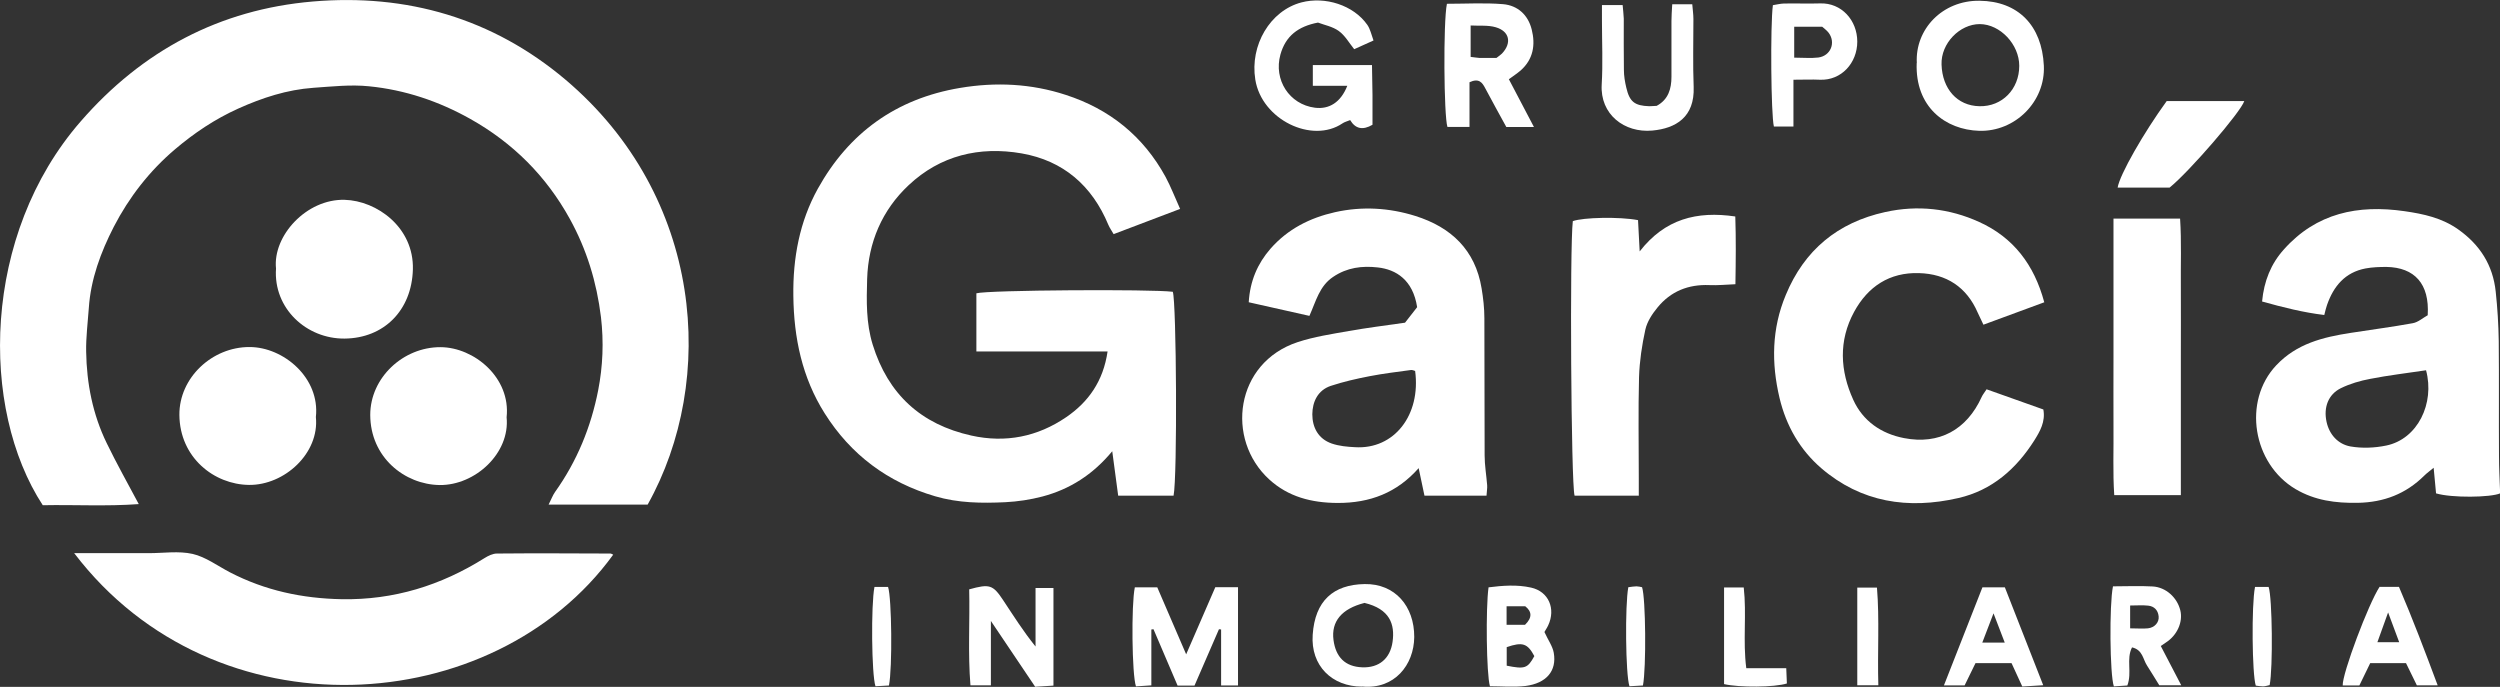
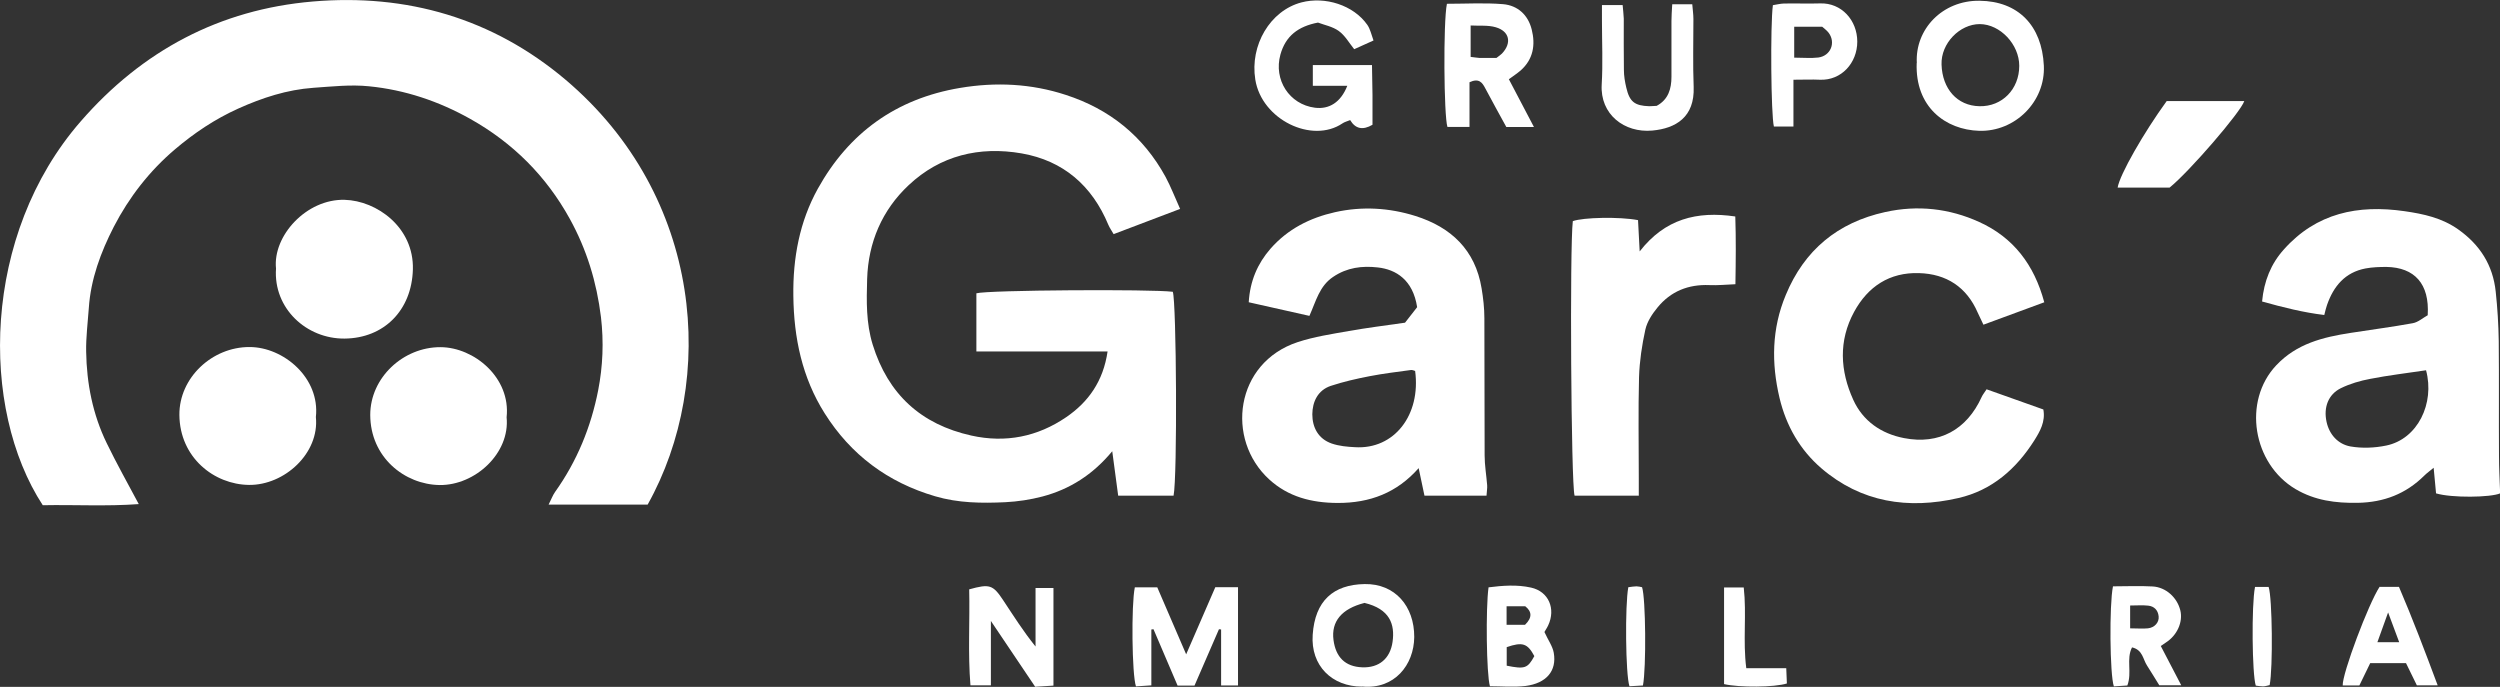
<svg xmlns="http://www.w3.org/2000/svg" id="Capa_2" data-name="Capa 2" viewBox="0 0 198.18 54.45">
  <rect x="0" y="0" width="198.18" height="54.45" fill="#333333" stroke="none" />
  <defs>
    <style> .cls-1 { fill: #fff; stroke-width: 0px; } </style>
  </defs>
  <g id="Capa_1-2" data-name="Capa 1">
    <g>
      <path class="cls-1" d="M51.35,40h-7.86c.21-.41.32-.73.51-1,1.74-2.44,2.85-5.15,3.42-8.07.37-1.91.45-3.82.22-5.79-.34-2.78-1.13-5.36-2.47-7.79-1.87-3.39-4.51-6.03-7.9-7.93-2.5-1.4-5.18-2.3-8.02-2.58-1.45-.15-2.94.02-4.41.12-2.09.15-4.05.79-5.96,1.65-1.84.83-3.48,1.93-5,3.22-2.03,1.72-3.65,3.81-4.86,6.15-1.03,2.01-1.83,4.15-1.98,6.45-.08,1.15-.23,2.29-.21,3.44.04,2.53.52,4.98,1.63,7.26.77,1.59,1.64,3.14,2.54,4.83-2.54.19-5.11.04-7.61.09C-1.62,32.37-1.44,18.61,6.4,9.62,11.28,4.01,17.42.75,24.79.12c7.46-.64,14.27,1.33,20.03,6.19,10.95,9.26,12.04,23.82,6.52,33.69Z" />
      <path class="cls-1" d="M93.03,39.29h-4.39c-.15-1.14-.3-2.25-.47-3.52-1.55,1.87-3.38,3.02-5.54,3.59-.95.25-1.95.4-2.93.45-1.87.09-3.74.07-5.57-.47-3.75-1.1-6.68-3.28-8.76-6.58-1.79-2.84-2.44-5.98-2.48-9.3-.04-3.01.49-5.88,1.94-8.5,2.46-4.43,6.21-7.14,11.27-7.99,2.85-.48,5.66-.34,8.38.55,3.47,1.12,6.16,3.28,7.92,6.51.41.76.72,1.58,1.15,2.53-1.81.69-3.5,1.33-5.27,2-.16-.28-.32-.5-.42-.74-1.29-3.1-3.56-5.08-6.87-5.66-3.35-.58-6.45.16-8.96,2.52-2.11,1.98-3.2,4.53-3.29,7.44-.05,1.74-.09,3.48.44,5.2,1.22,3.93,3.82,6.32,7.83,7.21,2.71.6,5.24.09,7.51-1.46,1.76-1.2,2.94-2.86,3.28-5.21h-10.4v-4.61c.89-.26,13.88-.34,15.57-.12.29.82.37,14.66.06,16.17Z" />
      <path class="cls-1" d="M192.45,24.97c.15-2.47-1.04-3.77-3.27-3.81-.55,0-1.12.02-1.66.12-1.62.31-2.53,1.4-3.05,2.89-.08.22-.13.45-.22.8-1.66-.2-3.25-.6-4.93-1.07.15-1.61.7-2.99,1.73-4.13,2.58-2.89,5.87-3.56,9.56-3.03,1.52.22,2.96.53,4.25,1.44,1.73,1.22,2.76,2.84,2.98,4.94.14,1.3.22,2.61.24,3.92.03,3.03,0,6.06.02,9.09,0,.99.06,1.97.09,2.98-.76.33-3.85.37-5.08,0-.06-.61-.12-1.26-.19-2.03-.28.24-.53.41-.74.62-1.46,1.45-3.2,2.12-5.27,2.16-1.75.03-3.4-.18-4.94-1.09-3.39-2.01-4.21-6.96-1.53-9.81,1.62-1.72,3.7-2.23,5.89-2.57,1.65-.26,3.3-.47,4.94-.77.43-.08.81-.43,1.18-.63ZM192.33,29.35c-1.53.23-2.99.4-4.42.68-.81.15-1.63.39-2.36.75-.98.49-1.37,1.51-1.12,2.66.22,1.01.91,1.77,1.89,1.95.92.16,1.92.12,2.84-.07,2.49-.51,3.86-3.34,3.16-5.96Z" />
      <path class="cls-1" d="M117.84,39.29h-4.92c-.15-.71-.3-1.41-.46-2.18-1.72,1.95-3.85,2.77-6.44,2.76-2.06-.01-3.9-.49-5.4-1.86-3.49-3.18-2.72-9.25,2.25-10.89,1.31-.43,2.7-.64,4.06-.88,1.41-.25,2.83-.43,4.45-.66.28-.36.66-.84.96-1.23-.33-2.16-1.67-2.99-3.12-3.15-1.24-.14-2.43,0-3.54.75-1.09.73-1.35,1.91-1.88,3.09-1.6-.36-3.17-.71-4.81-1.08.1-1.67.69-3.06,1.73-4.25,1.36-1.55,3.11-2.44,5.11-2.89,2.15-.48,4.3-.35,6.37.3,2.83.89,4.75,2.69,5.25,5.74.13.78.22,1.57.22,2.36.02,3.63,0,7.26.02,10.88,0,.79.14,1.58.2,2.36.02.23-.03.46-.05.83ZM112.19,29.41c-.1-.03-.22-.09-.33-.08-1.1.15-2.2.28-3.28.49-1.04.2-2.09.44-3.09.77-1.03.35-1.45,1.26-1.46,2.25,0,1.04.47,1.95,1.54,2.32.58.2,1.23.26,1.85.29,3.1.19,5.23-2.55,4.76-6.05Z" />
-       <path class="cls-1" d="M5.87,43.85c2.1,0,4.01,0,5.93,0,1.16,0,2.36-.19,3.47.06,1.04.24,1.98.95,2.96,1.46,2.78,1.44,5.72,2.07,8.86,2.13,4.14.07,7.86-1.09,11.32-3.26.29-.18.65-.36.98-.36,3-.03,6-.01,9,0,.07,0,.14.06.22.09-9.46,13.04-31.57,14.52-42.72-.11Z" />
      <path class="cls-1" d="M162.06,23.96c-1.63.6-3.21,1.19-4.83,1.78-.18-.38-.32-.66-.45-.95-.88-2.04-2.49-3.08-4.66-3.14-2.32-.07-4.04,1.05-5.14,3.07-1.25,2.3-1.11,4.68-.07,6.97.76,1.68,2.21,2.69,4.03,3.04,2.78.54,4.97-.66,6.15-3.26.08-.18.21-.33.39-.61,1.5.53,2.98,1.06,4.5,1.6.18.97-.27,1.74-.72,2.46-1.43,2.25-3.35,3.95-6.01,4.56-3.99.92-7.72.35-10.88-2.37-1.68-1.45-2.77-3.34-3.3-5.55-.66-2.78-.62-5.51.49-8.17,1.47-3.56,4.11-5.75,7.88-6.58,2.58-.57,5.09-.29,7.46.79,2.69,1.22,4.35,3.37,5.15,6.35Z" />
      <path class="cls-1" d="M129.92,39.29h-5.1c-.28-.89-.39-19.75-.14-21.76.81-.3,3.72-.36,5.17-.08.04.73.08,1.5.13,2.48,2-2.57,4.52-3.22,7.58-2.77.06,1.75.04,3.48.01,5.37-.74.03-1.41.1-2.06.07-1.67-.07-3.07.49-4.12,1.78-.42.51-.82,1.12-.96,1.75-.27,1.23-.46,2.5-.5,3.76-.07,2.67-.02,5.34-.02,8.02v1.4Z" />
-       <path class="cls-1" d="M167.55,17.33h5.27c.12,1.84.04,3.66.06,5.47.01,1.83,0,3.66,0,5.5v10.95h-5.28c-.12-1.8-.04-3.62-.06-5.43-.01-1.83,0-3.66,0-5.5,0-1.79,0-3.59,0-5.38v-5.61Z" />
      <path class="cls-1" d="M21.88,21.29c-.27-2.59,2.41-5.53,5.44-5.45,2.55.07,5.5,2.18,5.41,5.52-.09,3.25-2.3,5.45-5.41,5.48-3.04.03-5.66-2.41-5.44-5.55Z" />
      <path class="cls-1" d="M25.04,33.06c.29,2.87-2.49,5.41-5.3,5.38-2.76-.03-5.49-2.16-5.52-5.55-.02-2.95,2.6-5.39,5.56-5.38,2.69,0,5.6,2.44,5.26,5.55Z" />
      <path class="cls-1" d="M40.16,33.08c.28,2.84-2.48,5.4-5.31,5.37-2.77-.04-5.49-2.19-5.5-5.56,0-2.95,2.61-5.38,5.57-5.37,2.66.01,5.58,2.42,5.24,5.56Z" />
      <path class="cls-1" d="M106.8,6.8h-2.73v-1.64h4.69c.01.8.03,1.58.04,2.36,0,.79,0,1.59,0,2.37-.77.45-1.35.33-1.77-.37-.25.1-.45.15-.61.26-2.41,1.63-6.4-.29-6.91-3.47-.44-2.73,1.18-5.47,3.66-6.12,1.87-.49,4.12.21,5.22,1.78.23.33.32.77.49,1.24-.57.26-1.03.47-1.53.69-.41-.51-.73-1.09-1.22-1.44-.49-.36-1.16-.48-1.65-.67-1.57.3-2.57,1.06-2.98,2.54-.55,1.99.7,3.95,2.74,4.21,1.12.14,2.04-.42,2.56-1.73Z" />
      <path class="cls-1" d="M151.95,5c-.15-2.67,2.02-4.98,4.97-4.94,3.05.03,4.95,1.95,5.1,5.15.13,2.84-2.27,5.24-5.12,5.16-2.68-.08-5.09-1.89-4.96-5.37ZM156.92,8.42c1.79.04,3.15-1.35,3.15-3.2,0-1.69-1.5-3.3-3.13-3.31-1.59,0-3.09,1.53-3.03,3.21.06,1.91,1.23,3.27,3.01,3.3Z" />
      <path class="cls-1" d="M114.69.3c1.52,0,3-.09,4.46.03,1.16.1,1.98.85,2.27,2,.31,1.22.13,2.37-.88,3.26-.27.23-.57.43-.93.69.64,1.22,1.28,2.43,1.99,3.79h-2.19c-.54-.99-1.12-2.03-1.67-3.07-.24-.46-.5-.83-1.25-.48v3.54h-1.75c-.28-.86-.34-8.29-.04-9.76ZM118.63,4.59c.19-.15.32-.23.43-.34.8-.84.61-1.77-.49-2.09-.61-.18-1.3-.1-1.99-.14v2.49c.29.03.48.07.67.08.47,0,.95,0,1.38,0Z" />
      <path class="cls-1" d="M98.15,54.34h-1.35v-4.44c-.06,0-.11-.01-.17-.02-.64,1.48-1.29,2.96-1.94,4.47h-1.34c-.64-1.5-1.27-2.98-1.91-4.47l-.17.02v4.43c-.49.03-.87.06-1.22.08-.32-.91-.38-6.47-.09-7.85h1.78c.75,1.74,1.5,3.47,2.29,5.31.8-1.84,1.55-3.58,2.31-5.32h1.8v7.79Z" />
      <path class="cls-1" d="M167.87,14.87c.16-1.02,2.08-4.37,3.89-6.86h6.15c-.28.87-4.34,5.58-5.92,6.86h-4.12Z" />
      <path class="cls-1" d="M132.57.34h1.58c.03.41.09.79.09,1.17,0,1.79-.05,3.59.02,5.38.09,2.4-1.42,3.29-3.28,3.46-2.21.2-4.15-1.28-4.01-3.65.1-1.67.02-3.35.02-5.02V.4h1.64c.03.39.08.74.09,1.08,0,1.35-.01,2.71.01,4.06,0,.47.08.95.19,1.41.26,1.12.66,1.43,1.81,1.47.2,0,.4-.02.6-.03.93-.5,1.17-1.36,1.17-2.31,0-1.47,0-2.95,0-4.42,0-.39.03-.78.06-1.31Z" />
      <path class="cls-1" d="M142.17,6.32v3.71h-1.55c-.23-.9-.29-8.03-.08-9.62.27-.04.57-.12.87-.13.96-.02,1.91.02,2.87-.01,1.7-.06,2.95,1.34,2.95,3.03,0,1.69-1.26,3.09-2.96,3.02-.63-.03-1.26,0-2.09,0ZM142.23,4.57c.74,0,1.33.06,1.91-.01.98-.13,1.4-1.17.83-1.95-.16-.22-.4-.37-.52-.49h-2.22v2.46Z" />
      <path class="cls-1" d="M78.55,49.21v5.12h-1.62c-.21-2.54-.04-5.1-.1-7.61,1.62-.45,1.88-.37,2.7.87.81,1.22,1.59,2.46,2.56,3.66v-4.64h1.42v7.74c-.47.03-.92.06-1.45.09-1.14-1.69-2.26-3.36-3.52-5.23Z" />
      <path class="cls-1" d="M107.97,54.43c-2.38,0-4.08-1.66-3.91-4.11.18-2.69,1.63-3.98,4.12-4.02,2.41-.04,3.94,1.76,3.93,4.2-.02,2.21-1.57,4.17-4.13,3.92ZM108.15,47.8c-1.77.45-2.64,1.45-2.44,2.94.18,1.35.92,2.11,2.28,2.16,1.33.05,2.21-.69,2.4-2.01.2-1.4-.21-2.62-2.24-3.1Z" />
      <path class="cls-1" d="M122.43,50.1c.3.66.65,1.13.74,1.65.25,1.43-.58,2.42-2.25,2.63-.94.11-1.9.02-2.81.02-.28-.95-.34-6.2-.11-7.84,1.1-.14,2.26-.23,3.37.02,1.4.31,1.97,1.68,1.36,2.99-.1.22-.24.41-.3.53ZM119.44,52.77c1.44.29,1.66.21,2.19-.76-.54-1.01-.94-1.14-2.19-.71v1.47ZM119.42,49.53h1.47c.59-.57.55-1.05.02-1.47h-1.48v1.47Z" />
      <path class="cls-1" d="M167.5,46.48c1.08,0,2.12-.05,3.15.01,1.05.06,1.94.88,2.19,1.9.22.91-.25,1.97-1.14,2.54-.1.06-.2.13-.41.28.51.99,1.03,1.98,1.62,3.11h-1.74c-.31-.49-.63-1.04-.97-1.56-.33-.5-.34-1.25-1.19-1.44-.48.94.02,1.98-.37,3.02-.34.02-.72.05-1.07.07-.32-.91-.37-6.47-.07-7.93ZM168.87,49.81c.55,0,.98.04,1.4,0,.54-.06.9-.48.85-.95-.05-.49-.35-.8-.83-.85-.45-.05-.91-.01-1.43-.01v1.82Z" />
-       <path class="cls-1" d="M154.1,54.33c1.04-2.66,2.04-5.2,3.05-7.77h1.78c.98,2.49,1.97,5.02,3.04,7.76-.69.04-1.17.07-1.66.1-.3-.66-.57-1.23-.85-1.85h-2.86c-.29.6-.57,1.16-.86,1.76h-1.64ZM158.03,48.62c-.34.89-.61,1.58-.89,2.32h1.78c-.3-.77-.55-1.42-.89-2.32Z" />
      <path class="cls-1" d="M188.65,46.52h1.52c1.08,2.52,2.06,5.1,3.07,7.81h-1.65c-.29-.58-.56-1.15-.86-1.76h-2.84c-.27.56-.56,1.15-.86,1.77h-1.32c-.04-.94,2.04-6.48,2.93-7.83ZM189.31,48.55c-.3.84-.56,1.55-.85,2.36h1.73c-.31-.84-.57-1.54-.88-2.36Z" />
      <path class="cls-1" d="M138.43,52.97h3.17c.02.49.04.86.05,1.21-.98.31-3.77.33-4.98.05v-7.66h1.56c.24,2.12-.08,4.22.2,6.39Z" />
-       <path class="cls-1" d="M147.23,54.32v-7.74h1.56c.21,2.54.03,5.09.11,7.74h-1.67Z" />
-       <path class="cls-1" d="M69.32,46.53h1.08c.29.88.35,6.4.07,7.81-.35.02-.72.04-1.07.06-.31-.92-.36-6.44-.08-7.87Z" />
      <path class="cls-1" d="M129.08,46.55c.25-.03.45-.07.64-.07.15,0,.31.04.45.07.29.86.34,6.38.07,7.79-.35.02-.72.04-1.07.06-.31-.92-.36-6.44-.09-7.85Z" />
      <path class="cls-1" d="M178.76,46.53h1.08c.29.88.35,6.4.08,7.78-.16.03-.34.1-.53.1-.19,0-.39-.04-.57-.06-.29-.87-.35-6.38-.06-7.82Z" />
    </g>
  </g>
</svg>